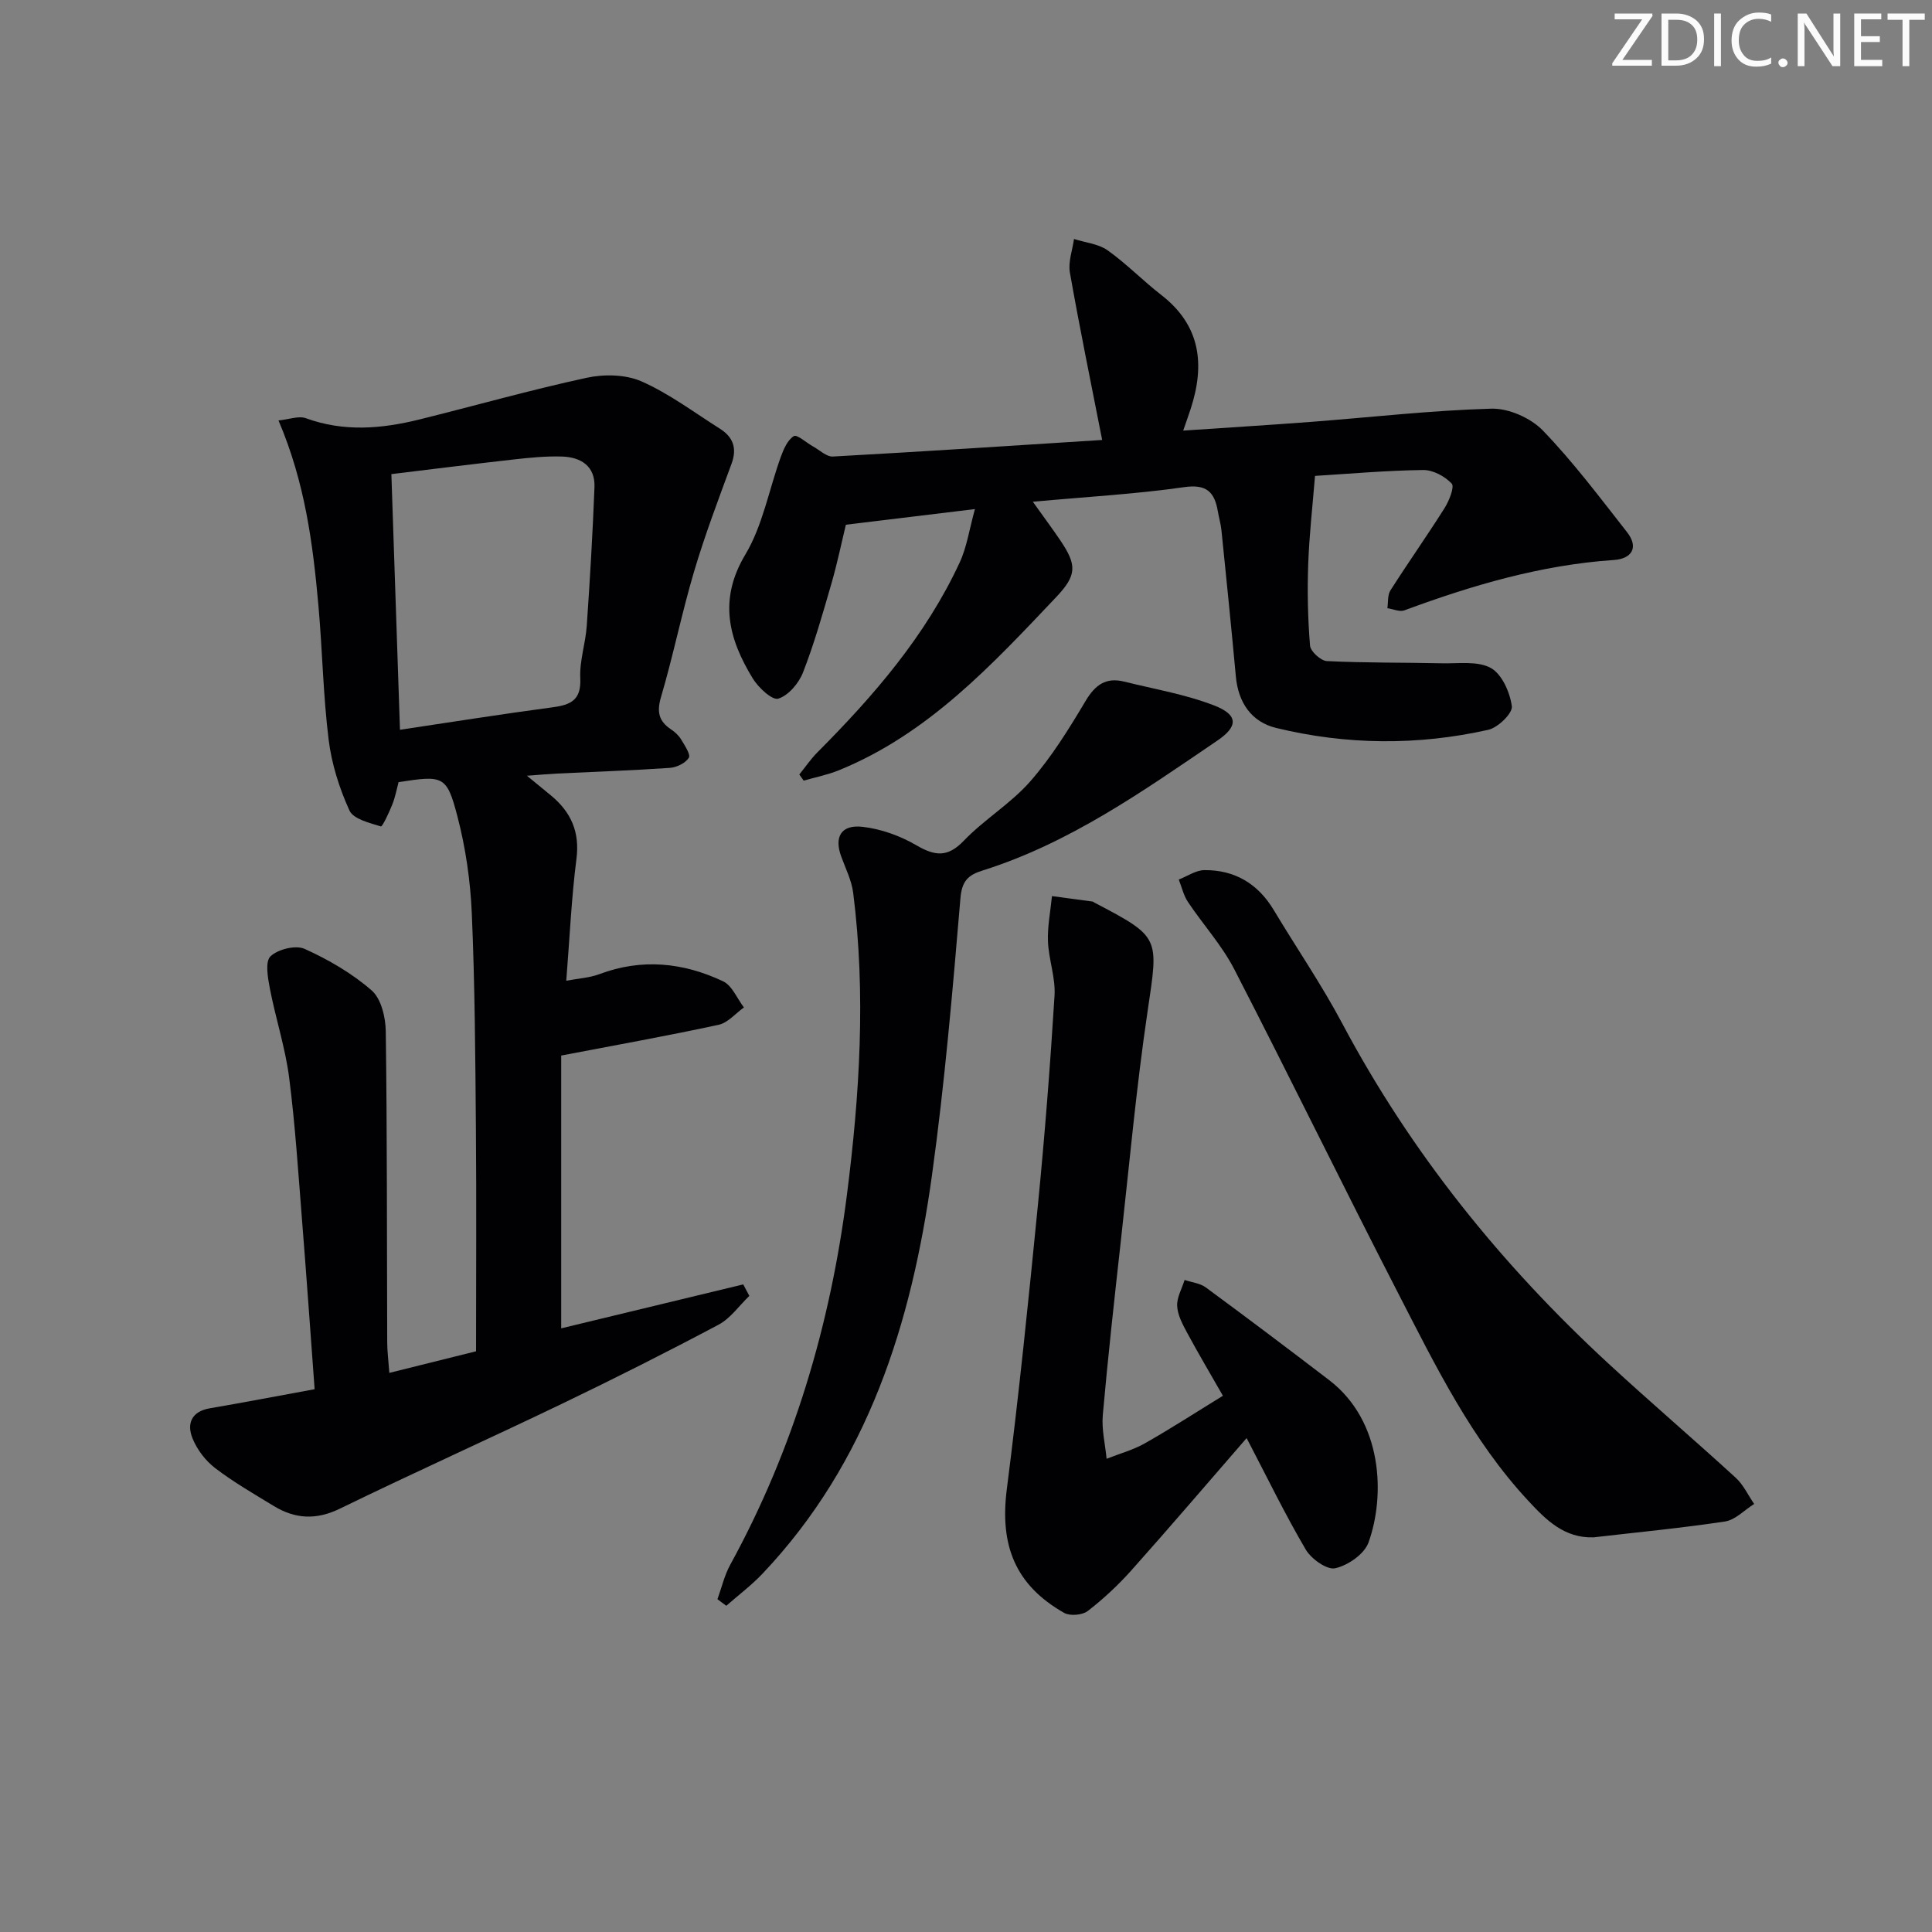
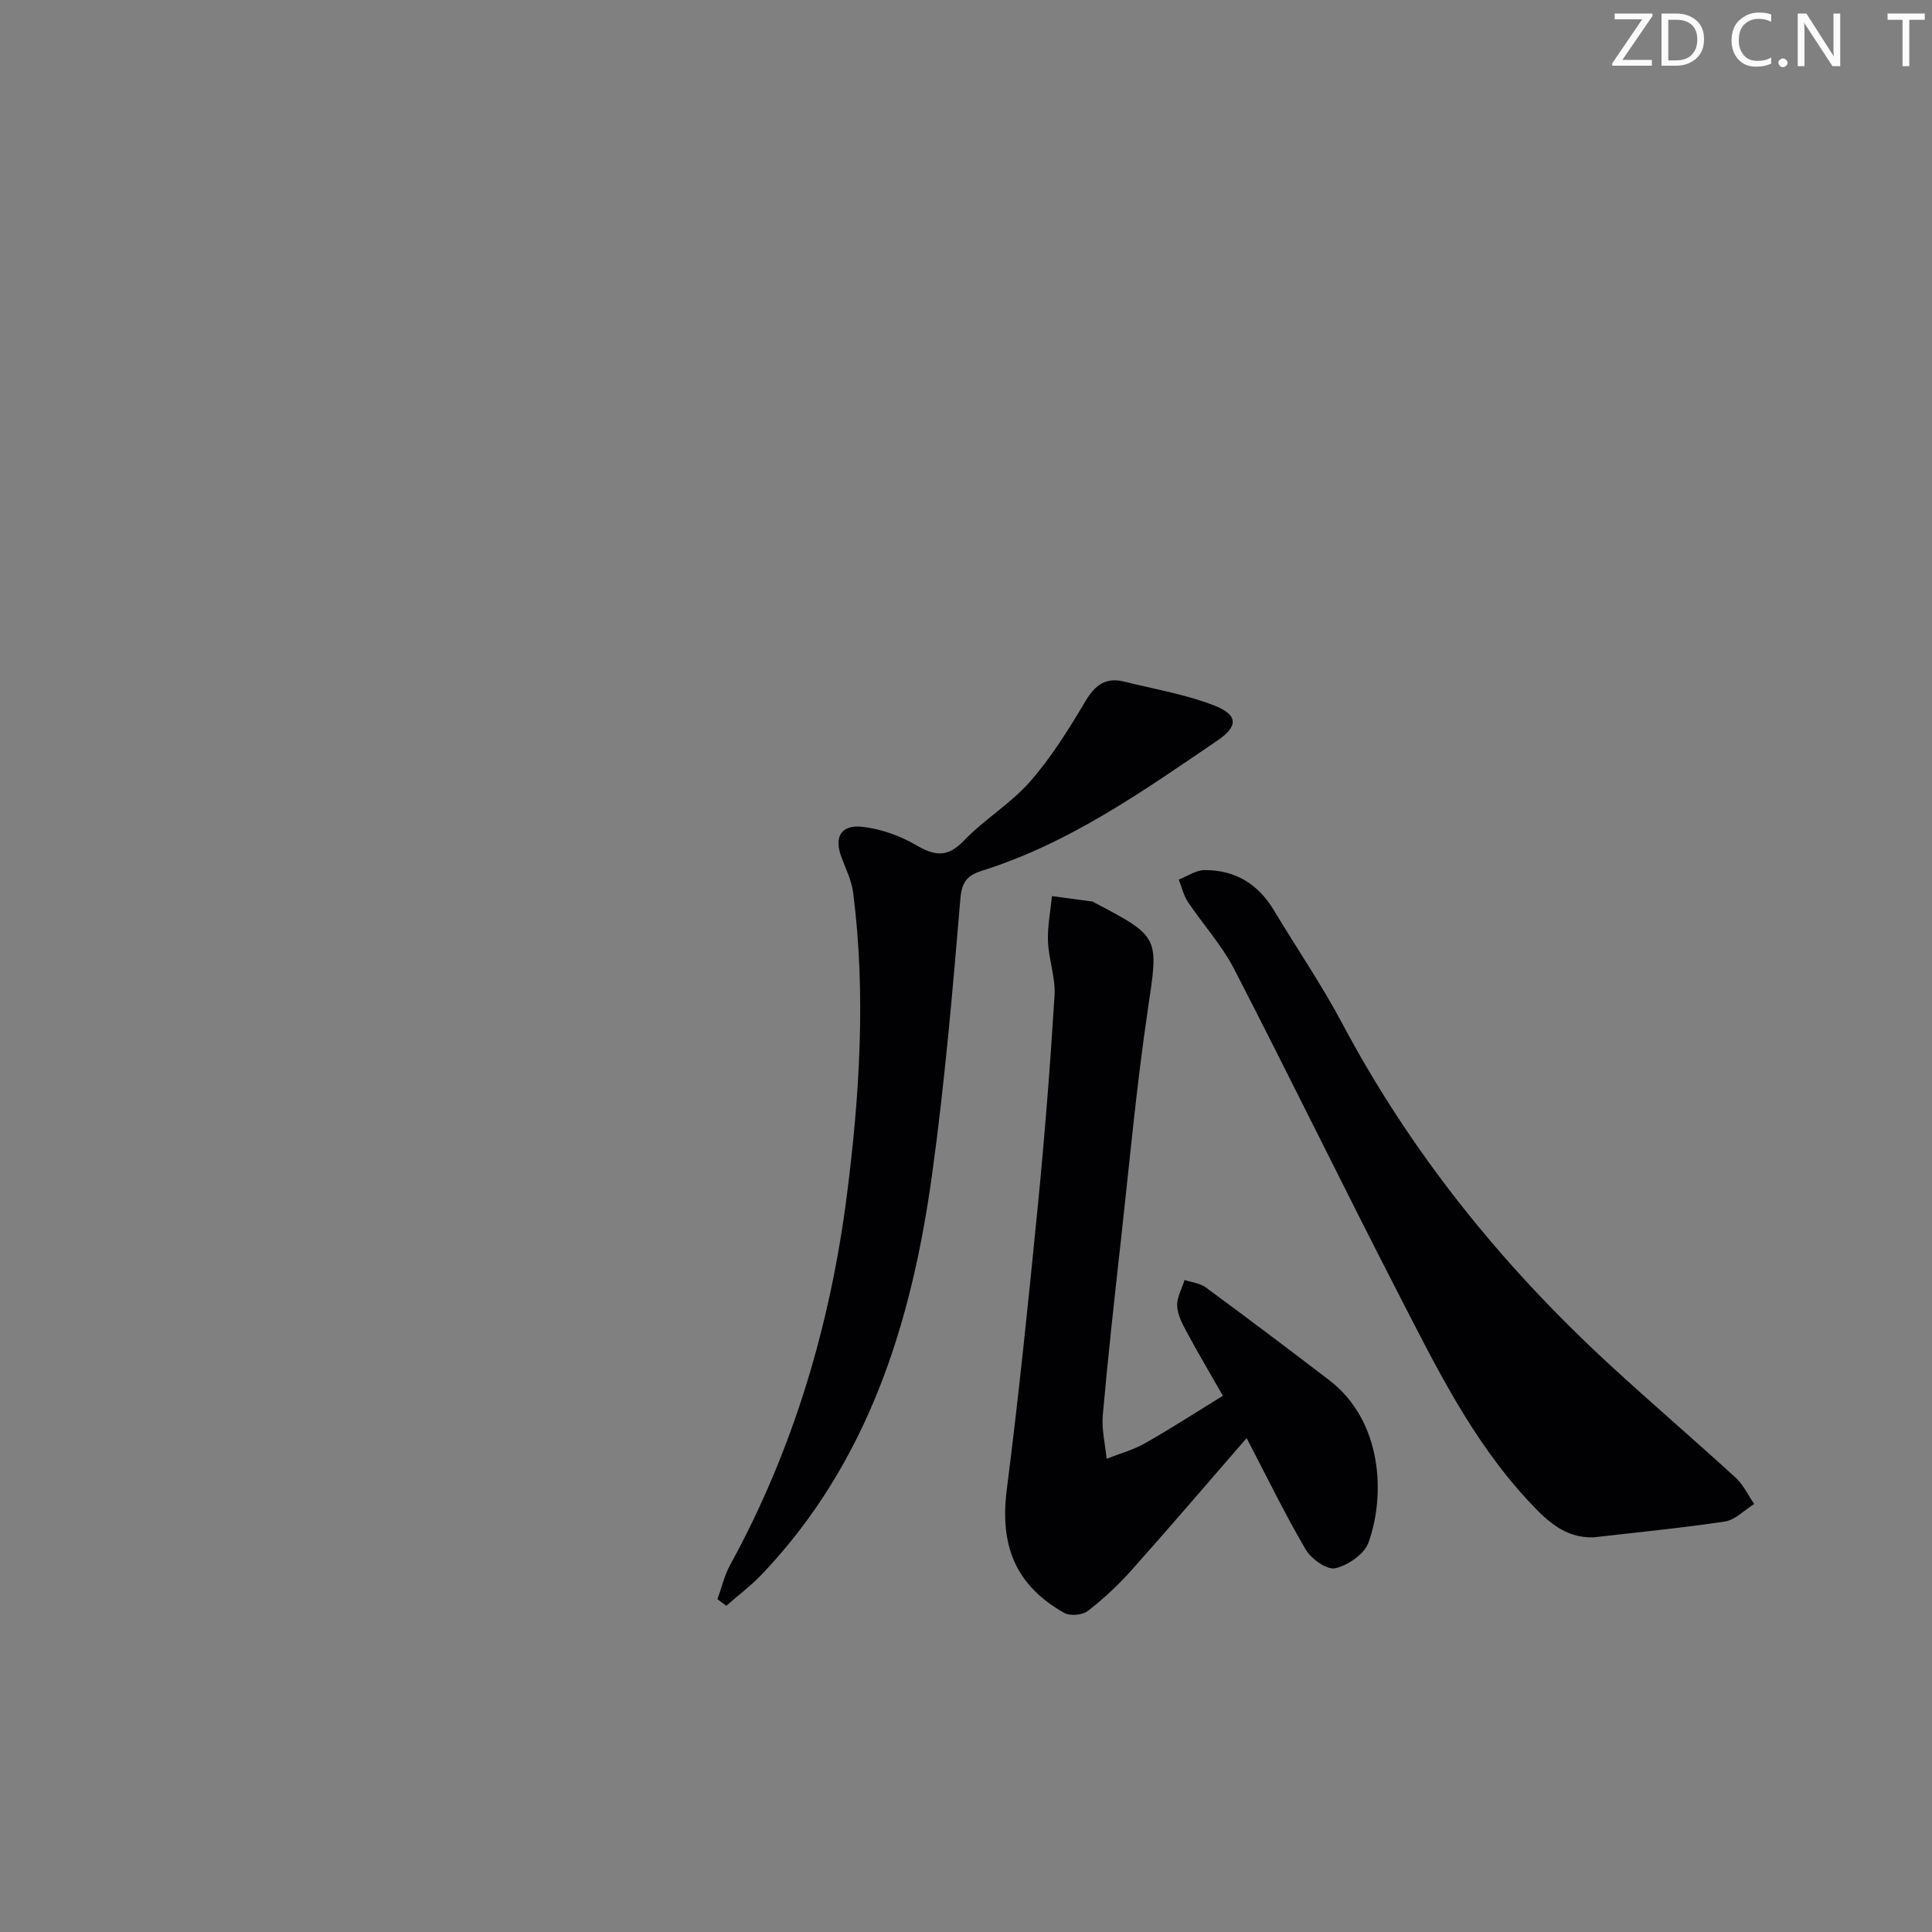
<svg xmlns="http://www.w3.org/2000/svg" enable-background="new 0 0 400 400" viewBox="0 0 400 400">
  <rect x="0" y="0" width="400" height="400" fill="#808080" stroke="none" />
  <g fill="#fafbfa">
    <path d="m342.2 3.2-6.3 9.2h6.1v1.2h-8.2v-.5l6.2-9.1h-5.7v-1.2h7.8v.4z" />
    <path d="m344 13.7v-10.9h3.1c1.6 0 3 .5 4.1 1.4 1.1 1 1.6 2.2 1.6 3.9s-.5 3-1.6 4-2.5 1.5-4.2 1.5h-3zm1.4-9.6v8.4h1.6c1.4 0 2.5-.4 3.2-1.1.8-.8 1.2-1.8 1.2-3.2s-.4-2.4-1.2-3.1-1.8-1-3.1-1z" />
-     <path d="m356.3 2.8v10.9h-1.4v-10.9z" />
    <path d="m366.6 13.2c-.8.4-1.8.6-3 .6-1.6 0-2.8-.5-3.7-1.5s-1.4-2.3-1.4-3.9c0-1.7.5-3.2 1.6-4.2s2.4-1.6 4-1.6c1 0 1.9.1 2.6.4v1.5c-.8-.4-1.6-.6-2.6-.6-1.2 0-2.2.4-3 1.2s-1.1 1.9-1.1 3.3c0 1.3.4 2.3 1.1 3.1s1.6 1.1 2.8 1.1c1.1 0 2-.2 2.8-.7v1.3z" />
    <path d="m368.2 13c0-.3.1-.5.3-.6.2-.2.4-.3.6-.3.3 0 .5.1.7.3s.3.4.3.6-.1.5-.3.6c-.2.2-.4.3-.7.3s-.5-.1-.6-.3c-.2-.2-.3-.4-.3-.6z" />
    <path d="m381.1 13.7h-1.7l-5.5-8.4c-.2-.2-.3-.5-.4-.7 0 .2.1.8.1 1.5v7.6h-1.4v-10.9h1.8l5.3 8.3c.3.4.4.6.4.8 0-.3-.1-.8-.1-1.6v-7.5h1.4v10.9z" />
-     <path d="m389.7 13.7h-5.8v-10.9h5.6v1.2h-4.2v3.5h3.9v1.2h-3.9v3.7h4.4z" />
    <path d="m398.4 4.1h-3.1v9.6h-1.4v-9.6h-3.1v-1.3h7.7v1.3z" />
  </g>
-   <path d="m65.14 287.62c-.88-11.93-1.68-23.35-2.59-34.77-.79-9.93-1.42-19.89-2.69-29.77-.8-6.19-2.79-12.22-3.98-18.38-.43-2.24-1.03-5.6.12-6.7 1.54-1.48 5.22-2.38 7.08-1.54 4.94 2.23 9.81 5.06 13.87 8.6 1.98 1.72 2.88 5.57 2.92 8.48.29 21.49.22 42.98.3 64.47.01 1.81.25 3.62.44 6.23 6.26-1.56 12.11-3.01 17.95-4.47 0-15.67.1-30.97-.03-46.26-.12-14.81-.21-29.63-.85-44.42-.29-6.75-1.28-13.59-2.99-20.12-2.2-8.42-2.92-8.46-12.17-7.04-.4 1.49-.69 3.11-1.29 4.61-.66 1.66-2.06 4.65-2.37 4.56-2.35-.72-5.7-1.52-6.51-3.3-2.1-4.6-3.69-9.65-4.31-14.66-1.14-9.22-1.29-18.56-2.12-27.83-1.14-12.72-2.76-25.37-8.26-38.26 2.18-.21 4.18-1.01 5.68-.46 7.83 2.86 15.63 2.2 23.44.27 11.58-2.87 23.06-6.13 34.71-8.65 3.61-.78 8.06-.69 11.35.76 5.72 2.53 10.86 6.41 16.2 9.78 2.73 1.73 3.61 4.03 2.42 7.26-2.73 7.4-5.53 14.8-7.77 22.35-2.54 8.58-4.31 17.39-6.84 25.97-.91 3.1-.44 5.01 2.12 6.71.82.54 1.6 1.29 2.09 2.12.72 1.2 1.97 3.08 1.55 3.74-.72 1.11-2.53 1.99-3.94 2.08-7.8.54-15.61.8-23.42 1.18-1.6.08-3.21.23-6.15.45 2.35 1.93 3.7 3.02 5.03 4.13 4.09 3.41 5.93 7.49 5.22 13.06-1.03 8.04-1.39 16.17-2.11 25.25 2.58-.49 4.83-.6 6.84-1.36 8.79-3.31 17.37-2.42 25.61 1.47 1.88.88 2.91 3.56 4.33 5.42-1.74 1.24-3.32 3.18-5.23 3.59-10.49 2.27-21.06 4.16-32.6 6.37v56.48c12.48-3.01 25.08-6.06 37.69-9.1.42.79.84 1.58 1.26 2.38-2.11 2.03-3.9 4.65-6.38 5.97-10.7 5.68-21.52 11.13-32.44 16.38-15.27 7.34-30.72 14.28-45.95 21.7-4.9 2.39-9.26 2.15-13.69-.55-4.12-2.51-8.32-4.93-12.14-7.85-2-1.53-3.76-3.85-4.69-6.18-1.2-2.98-.24-5.53 3.55-6.19 7.06-1.21 14.06-2.55 21.74-3.96zm17.67-136.53c10.69-1.59 21.12-3.26 31.59-4.65 3.77-.5 5.96-1.49 5.74-6.01-.18-3.58 1.09-7.2 1.34-10.83.66-9.57 1.23-19.15 1.6-28.73.17-4.39-2.82-6.22-6.74-6.35-3.3-.1-6.63.23-9.92.6-8.47.95-16.92 2.01-25.39 3.04.6 17.96 1.18 35.18 1.78 52.93z" fill="#010104" />
-   <path d="m213.84 103.88c2.42 3.39 4.09 5.64 5.66 7.96 3.49 5.15 3.49 7.24-.87 11.83-13.29 14.02-26.45 28.26-44.91 35.79-2.34.96-4.88 1.45-7.33 2.16-.3-.42-.6-.84-.9-1.27 1.24-1.53 2.36-3.19 3.74-4.58 11.68-11.72 22.43-24.15 29.46-39.31 1.49-3.2 1.99-6.86 3.16-11.06-9.32 1.13-17.61 2.14-26.72 3.24-.87 3.59-1.76 7.9-2.97 12.11-1.8 6.21-3.56 12.45-5.9 18.46-.87 2.24-3.02 4.79-5.13 5.44-1.26.38-4.14-2.31-5.3-4.22-4.98-8.17-7.12-16.25-1.52-25.61 3.62-6.05 4.9-13.49 7.36-20.26.58-1.59 1.39-3.48 2.69-4.27.65-.4 2.61 1.39 3.99 2.15 1.35.75 2.77 2.15 4.09 2.08 18.71-1.03 37.4-2.26 55.75-3.43-2.34-11.96-4.68-23.28-6.68-34.66-.39-2.2.53-4.63.85-6.95 2.34.75 5.04.99 6.95 2.34 3.92 2.78 7.31 6.3 11.12 9.25 8.18 6.34 9.07 14.44 6.08 23.6-.4 1.24-.85 2.47-1.54 4.48 9.14-.62 17.84-1.15 26.53-1.81 12.42-.95 24.83-2.38 37.27-2.73 3.57-.1 8.14 1.92 10.65 4.51 6.31 6.53 11.8 13.87 17.42 21.03 2.57 3.27.9 5.55-2.69 5.79-15.08 1.02-29.34 5.23-43.4 10.43-.98.36-2.33-.28-3.51-.45.19-1.24.01-2.71.63-3.68 3.66-5.75 7.6-11.32 11.23-17.08.94-1.5 2.08-4.38 1.46-5.04-1.42-1.51-3.89-2.84-5.92-2.81-7.63.1-15.25.78-22.38 1.22-.51 6.29-1.2 12.29-1.41 18.32-.2 5.6-.08 11.24.38 16.82.1 1.2 2.22 3.13 3.48 3.2 7.94.39 15.89.28 23.84.46 3.43.08 7.39-.53 10.11.97 2.31 1.28 3.97 5.06 4.35 7.93.19 1.44-2.87 4.42-4.88 4.87-14.63 3.28-29.37 3.15-43.93-.39-5.1-1.24-7.84-5.25-8.33-10.66-.93-10.09-1.95-20.16-2.98-30.24-.13-1.31-.52-2.6-.74-3.9-.68-3.98-2.27-5.73-6.98-5.05-9.97 1.43-20.1 1.99-31.33 3.02z" fill="#010104" />
  <path d="m253.19 288.98c-2.68-4.69-5.14-8.83-7.42-13.07-.93-1.73-1.96-3.64-2.05-5.52-.09-1.76.98-3.59 1.54-5.39 1.48.5 3.2.67 4.39 1.55 8.58 6.31 17.09 12.72 25.54 19.19 11.12 8.51 11.64 23.93 8.14 33.63-.86 2.39-4.25 4.73-6.88 5.32-1.71.39-4.97-1.93-6.11-3.87-4.28-7.28-7.97-14.9-12.24-23.08-8.18 9.42-15.9 18.46-23.82 27.34-2.75 3.08-5.81 5.94-9.07 8.46-1.11.86-3.67 1.08-4.89.39-10.13-5.75-13.36-13.97-11.87-25.61 2.51-19.6 4.51-39.28 6.45-58.95 1.41-14.38 2.54-28.8 3.43-43.23.23-3.7-1.21-7.47-1.36-11.23-.12-3.11.52-6.25.83-9.38 2.79.37 5.59.74 8.38 1.12.15.02.29.16.44.24 13.67 7.17 13.25 7.11 10.99 22.39-2.34 15.77-3.78 31.67-5.54 47.53-1.34 12.05-2.68 24.1-3.75 36.18-.26 2.96.5 6.01.79 9.03 2.66-1.05 5.48-1.81 7.95-3.21 5.33-3.02 10.48-6.36 16.13-9.83z" fill="#010104" />
  <path d="m329.94 318.29c-6.07.21-9.88-3.64-13.5-7.54-11.72-12.59-19.19-27.9-26.95-42.97-11.48-22.29-22.46-44.83-33.95-67.11-2.56-4.97-6.46-9.24-9.59-13.93-.91-1.36-1.28-3.09-1.9-4.64 1.77-.68 3.54-1.94 5.32-1.95 6.29-.05 11.08 2.82 14.35 8.27 4.7 7.84 9.9 15.42 14.18 23.48 14.22 26.76 32.93 49.94 55.11 70.41 8.67 8 17.64 15.67 26.34 23.63 1.6 1.46 2.57 3.61 3.83 5.44-2.01 1.25-3.89 3.3-6.04 3.63-9.03 1.36-18.13 2.23-27.2 3.28z" fill="#010104" />
  <path d="m148.54 331.1c.87-2.39 1.44-4.94 2.65-7.14 13.1-23.9 20.7-49.62 24.14-76.46 2.66-20.77 3.97-41.73 1.31-62.67-.33-2.58-1.59-5.05-2.49-7.54-1.47-4.04.01-6.62 4.47-6.1 3.81.44 7.75 1.86 11.08 3.8 3.85 2.24 6.47 2.6 9.85-.93 4.24-4.42 9.73-7.69 13.75-12.28 4.41-5.04 8.01-10.86 11.45-16.64 1.99-3.35 4.22-4.96 8-4.02 6.24 1.55 12.67 2.63 18.63 4.94 4.98 1.93 5.02 4.31.69 7.25-15.38 10.46-30.61 21.25-48.64 26.92-2.92.92-4.27 2.09-4.58 5.71-1.62 19.17-3.26 38.37-5.9 57.42-4.23 30.54-13.17 59.32-35.06 82.43-2.29 2.42-5 4.46-7.52 6.67-.62-.46-1.22-.91-1.83-1.36z" fill="#010104" />
</svg>